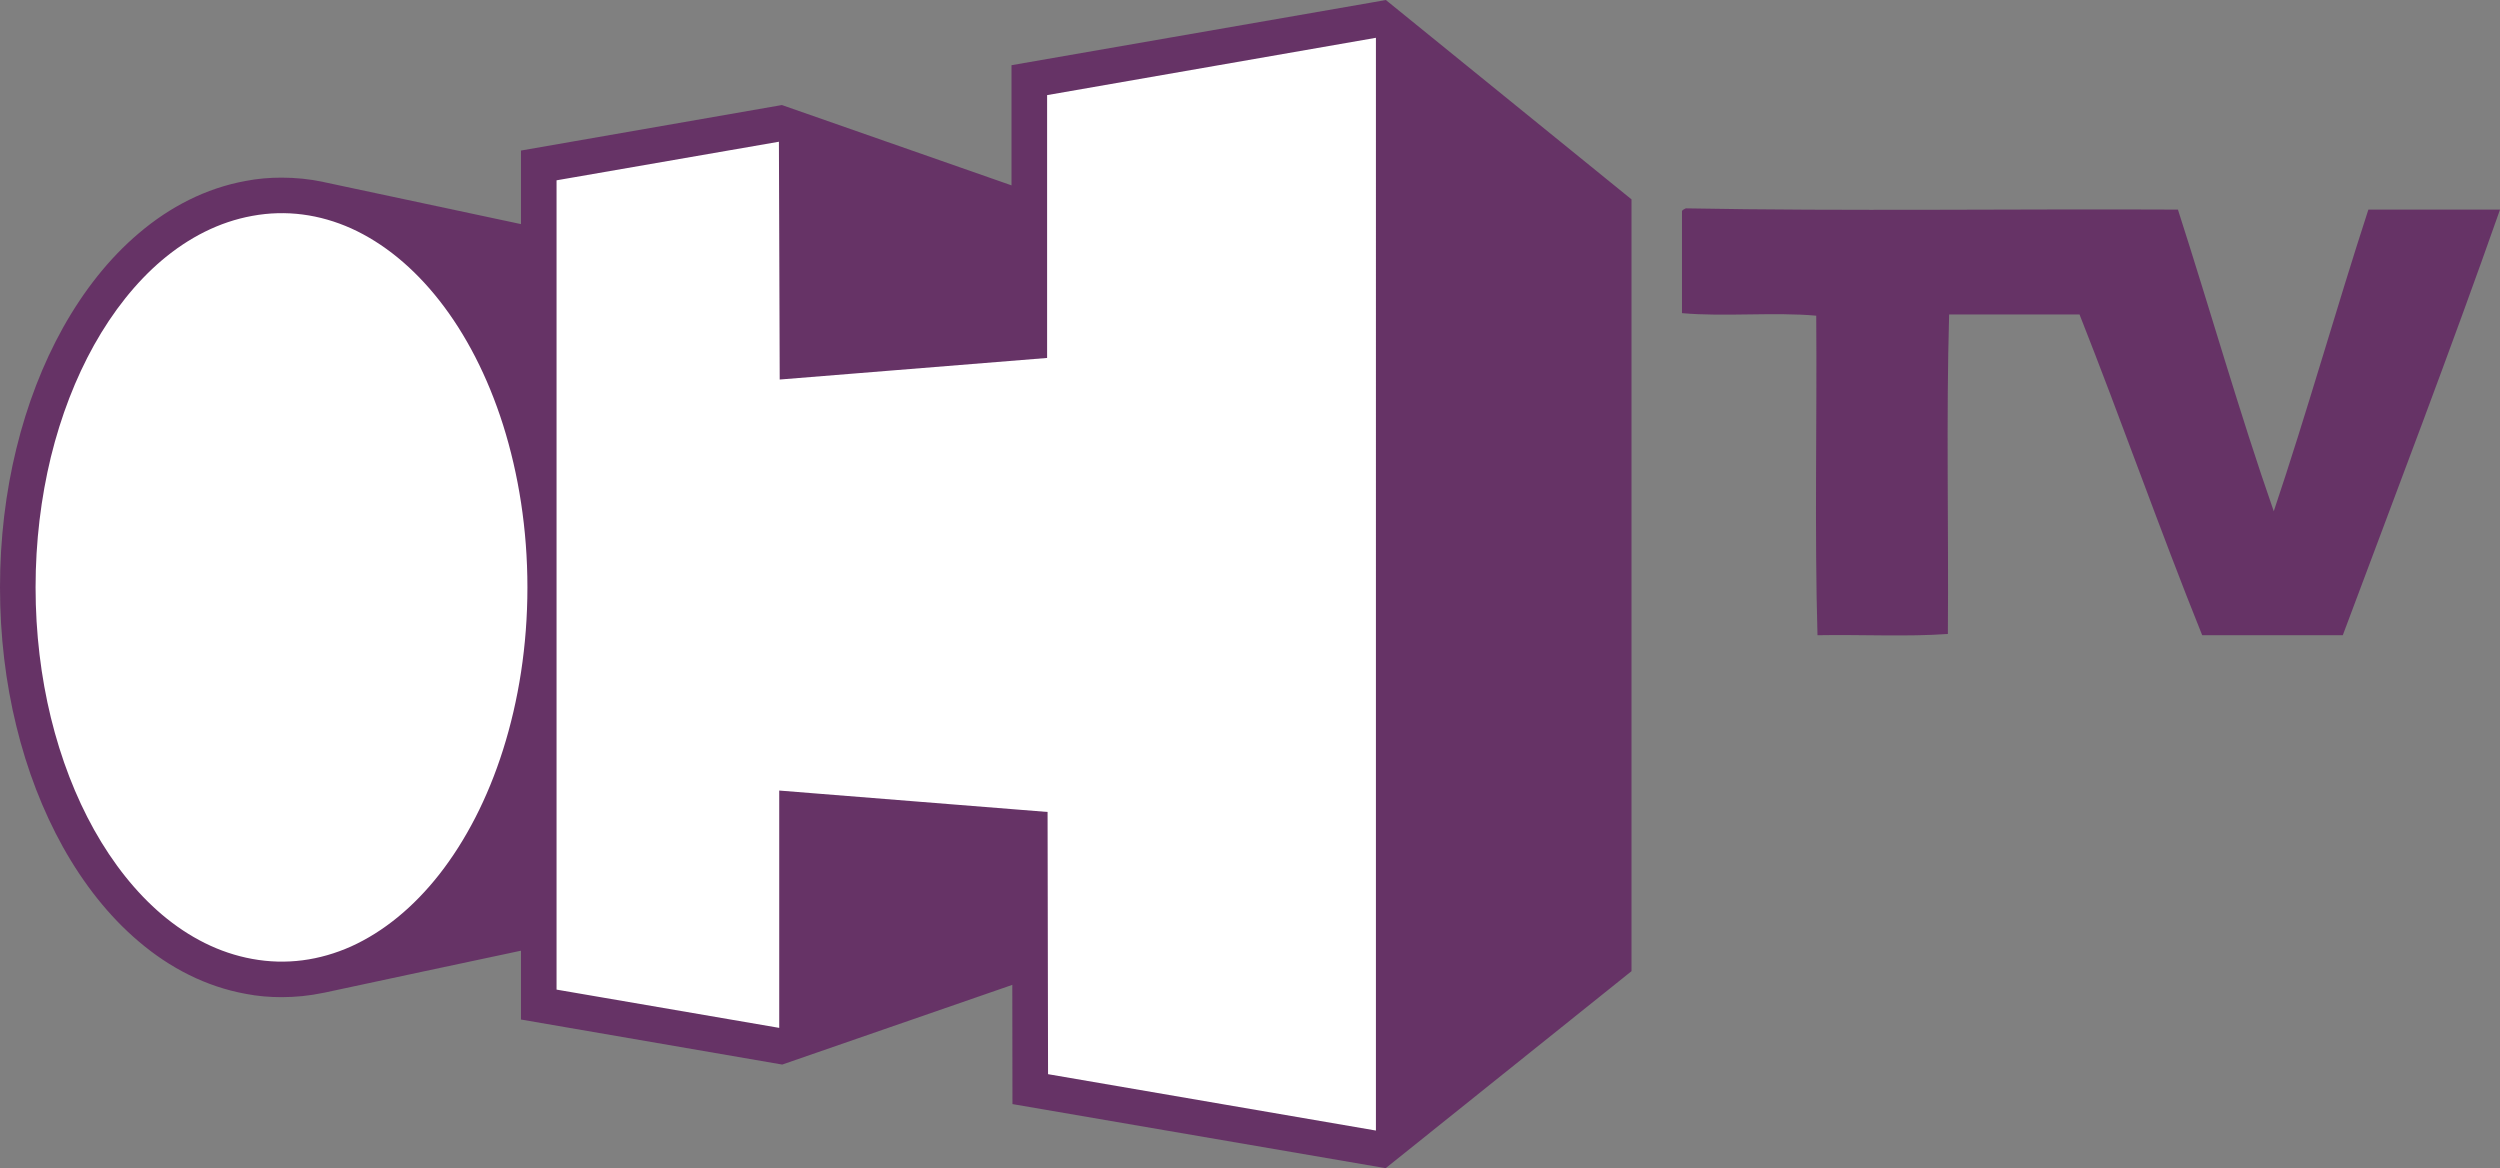
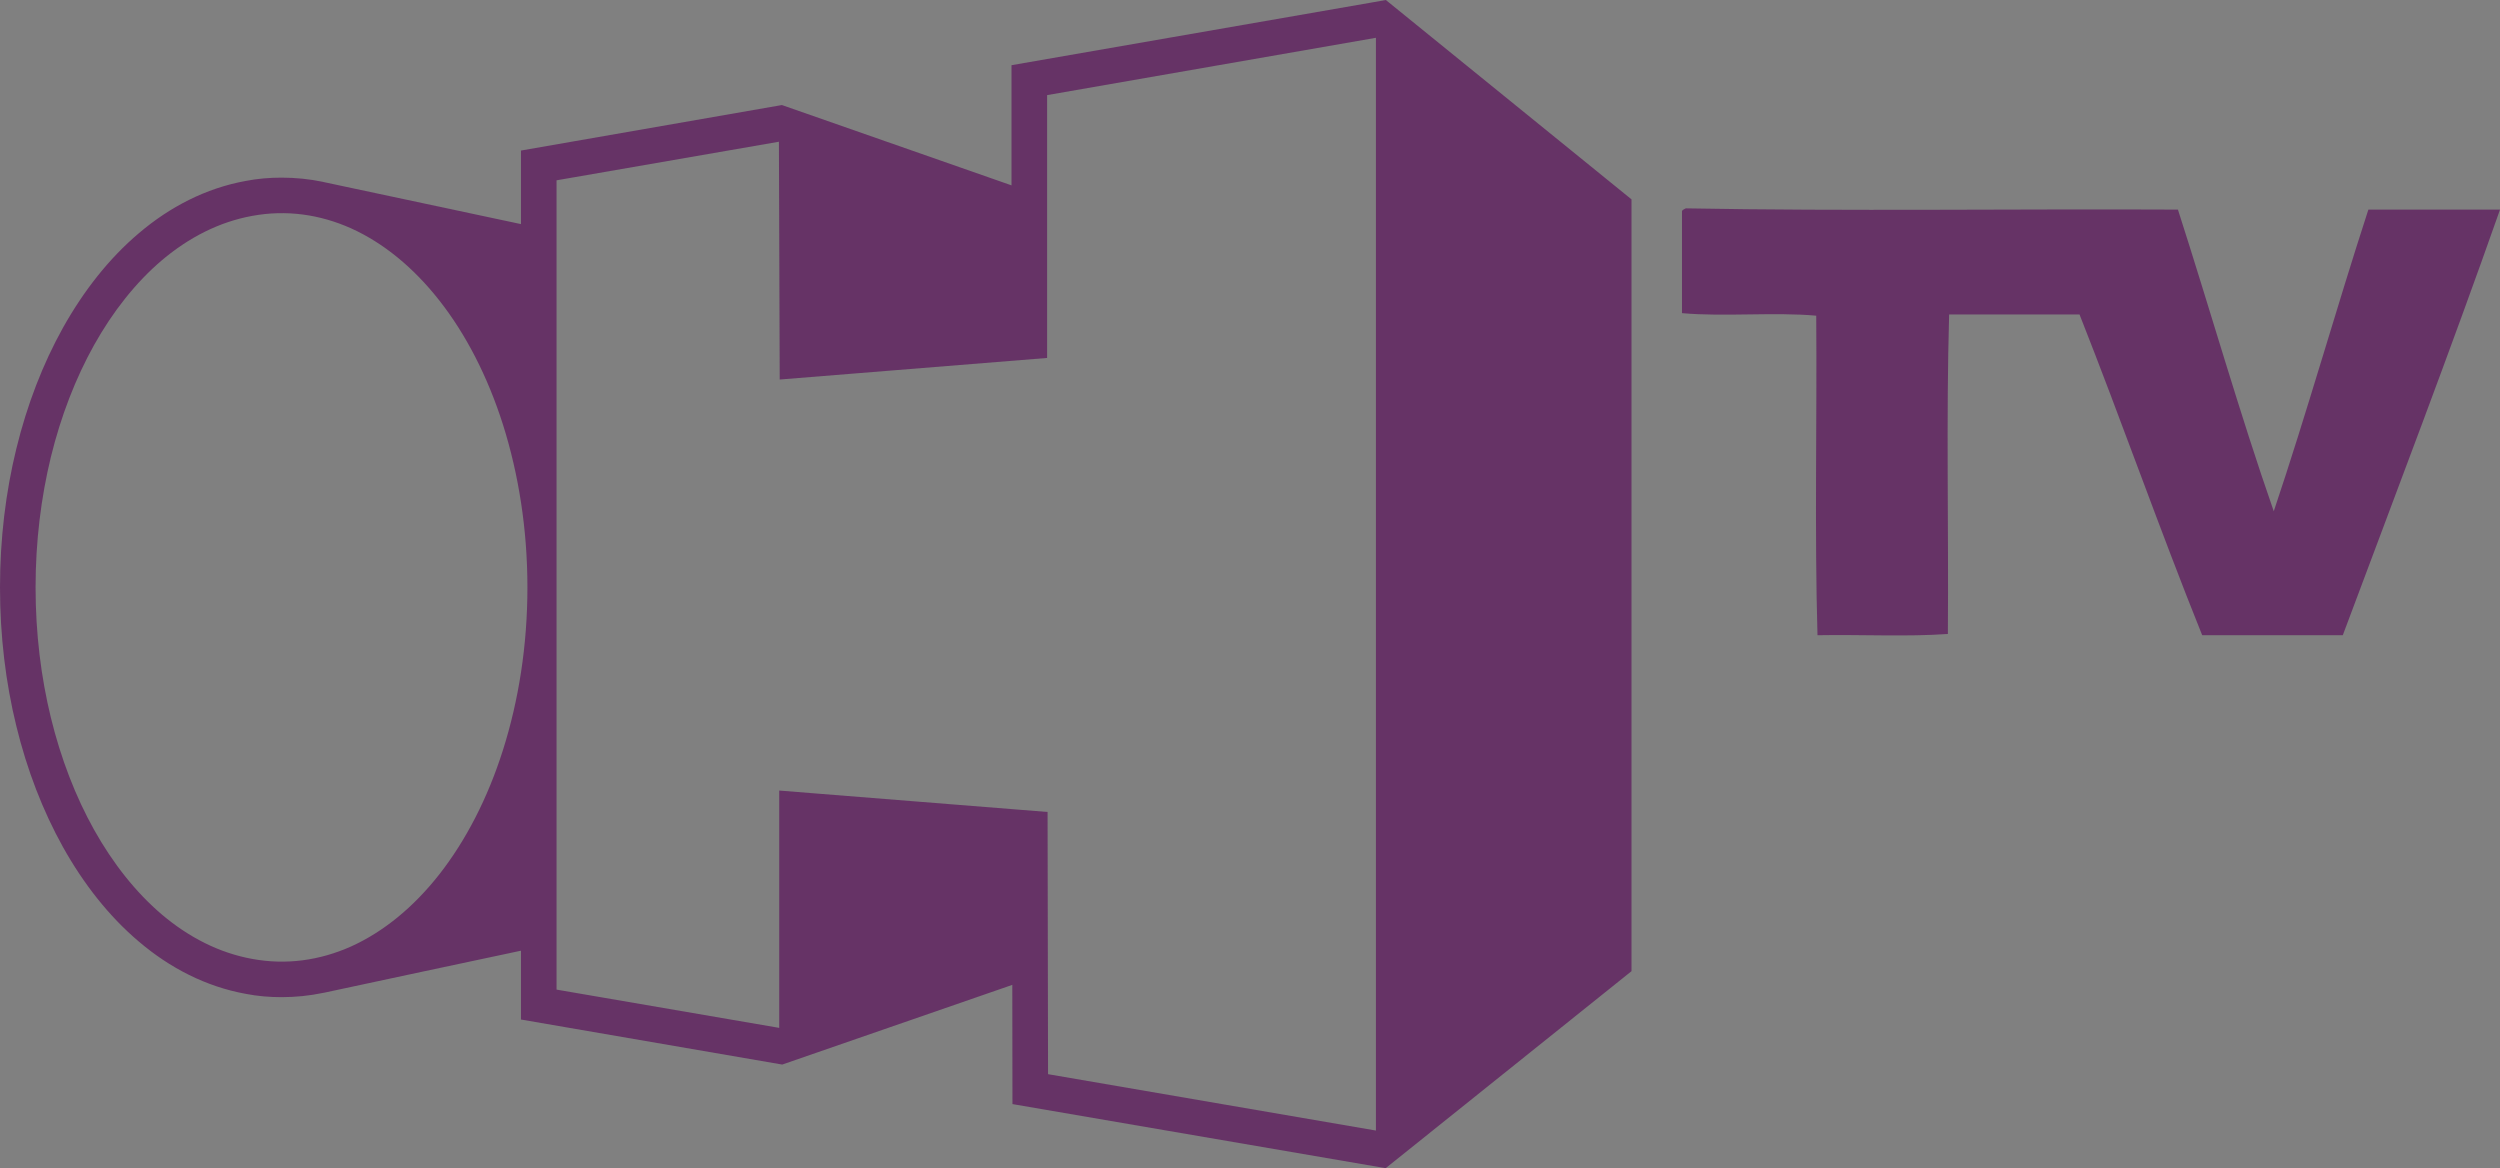
<svg xmlns="http://www.w3.org/2000/svg" height="280.37" width="600" version="1.1" viewBox="0 0 158.75 74.181">
  <rect x="0" y="0" width="158.75" height="74.181" fill="#808080" stroke="none" />
  <g transform="translate(-67.959 -108.6)">
-     <path d="m69.375 151.43 1.652-16.76 5.195-8.74 8.501-4.95 8.736 2.59 7.551 8.97 0.64-2.83 0.81-10.39 15.32-3.07 3.07 13.46h12.28v-15.82l22.9-4.01 1.18 69.89-2.83 1.18-21.25-3.78-0.48-14.64-14.4-2.12 0.47 13.69-2.83 0.71-13.93-2.6-0.24-6.84-0.94-7.56-4.489 9.44-6.61 2.6-4.958 0.95-6.375-2.36-5.903-6.62-2.126-5.43z" fill="#fff" />
    <path d="m155.96 108.6-1.02 0.18-22.75 3.96v7.63l-14.58-5.1-16.57 2.89v4.67c-4.179-0.89-8.357-1.78-12.532-2.67-0.01 0-0.021 0-0.03-0.01-0.863-0.18-1.746-0.27-2.637-0.27-0.755 0-1.519 0.06-2.281 0.21-2.529 0.46-4.821 1.65-6.773 3.31-1.906 1.61-3.517 3.67-4.828 6.01-1.281 2.3-2.281 4.89-2.962 7.68-0.675 2.75-1.038 5.72-1.038 8.81s0.363 6.06 1.038 8.81c0.681 2.79 1.681 5.38 2.962 7.68 1.309 2.34 2.922 4.4 4.828 6.01 1.952 1.66 4.244 2.85 6.777 3.31 0.761 0.15 1.522 0.21 2.277 0.21 0.89 0 1.768-0.09 2.627-0.27 0.024-0.01 0.044-0.01 0.062-0.01 4.168-0.89 8.338-1.79 12.51-2.67v4.37l16.59 2.86 14.61-5.06 0.01 7.57 23.7 4.07 15.61-12.51v-49.01zm-56.057 47.61c-0.978 3.09-2.365 5.76-4.046 7.91-1.641 2.09-3.547 3.65-5.603 4.58-1.994 0.89-4.123 1.19-6.286 0.79-2.089-0.38-4.016-1.37-5.722-2.81-1.661-1.41-3.115-3.25-4.313-5.39-1.173-2.1-2.106-4.51-2.744-7.12-0.626-2.57-0.971-5.36-0.971-8.27s0.345-5.7 0.971-8.28c0.638-2.6 1.571-5.01 2.744-7.11 1.198-2.14 2.652-3.98 4.313-5.39 1.706-1.44 3.633-2.43 5.722-2.81 2.163-0.4 4.292-0.1 6.286 0.79 2.056 0.93 3.962 2.49 5.603 4.58 1.681 2.14 3.068 4.82 4.046 7.9 0.987 3.13 1.547 6.62 1.547 10.32s-0.56 7.19-1.547 10.31m55.427 24.18-20.82-3.58-0.03-16.65-17.04-1.36v15.07l-14.14-2.43v-51.39l14.12-2.45 0.05 15.1 16.98-1.37v-16.69l20.88-3.64z" fill="#636" />
    <g fill="#636" transform="matrix(2.496 0 0 -2.496 175.01 121.83)">
      <path d="m0 0c4.086-0.076 8.486-0.011 12.519-0.032 0.821-2.55 1.566-5.175 2.438-7.674 0.846 2.514 1.582 5.138 2.407 7.674 0.97 0 2.378 0.001 3.349 0-1.252-3.562-2.661-7.247-4-10.828h-3.577c-1.079 2.681-2.055 5.466-3.121 8.161h-3.317c-0.076-2.645-0.011-5.43-0.032-8.129-1.041-0.075-2.222-0.011-3.317-0.032-0.076 2.644-0.011 5.43-0.032 8.129-1.063 0.097-2.352-0.032-3.415 0.065v2.601c0.024 0.03 0.06 0.049 0.098 0.065" fill="#636" />
    </g>
  </g>
</svg>